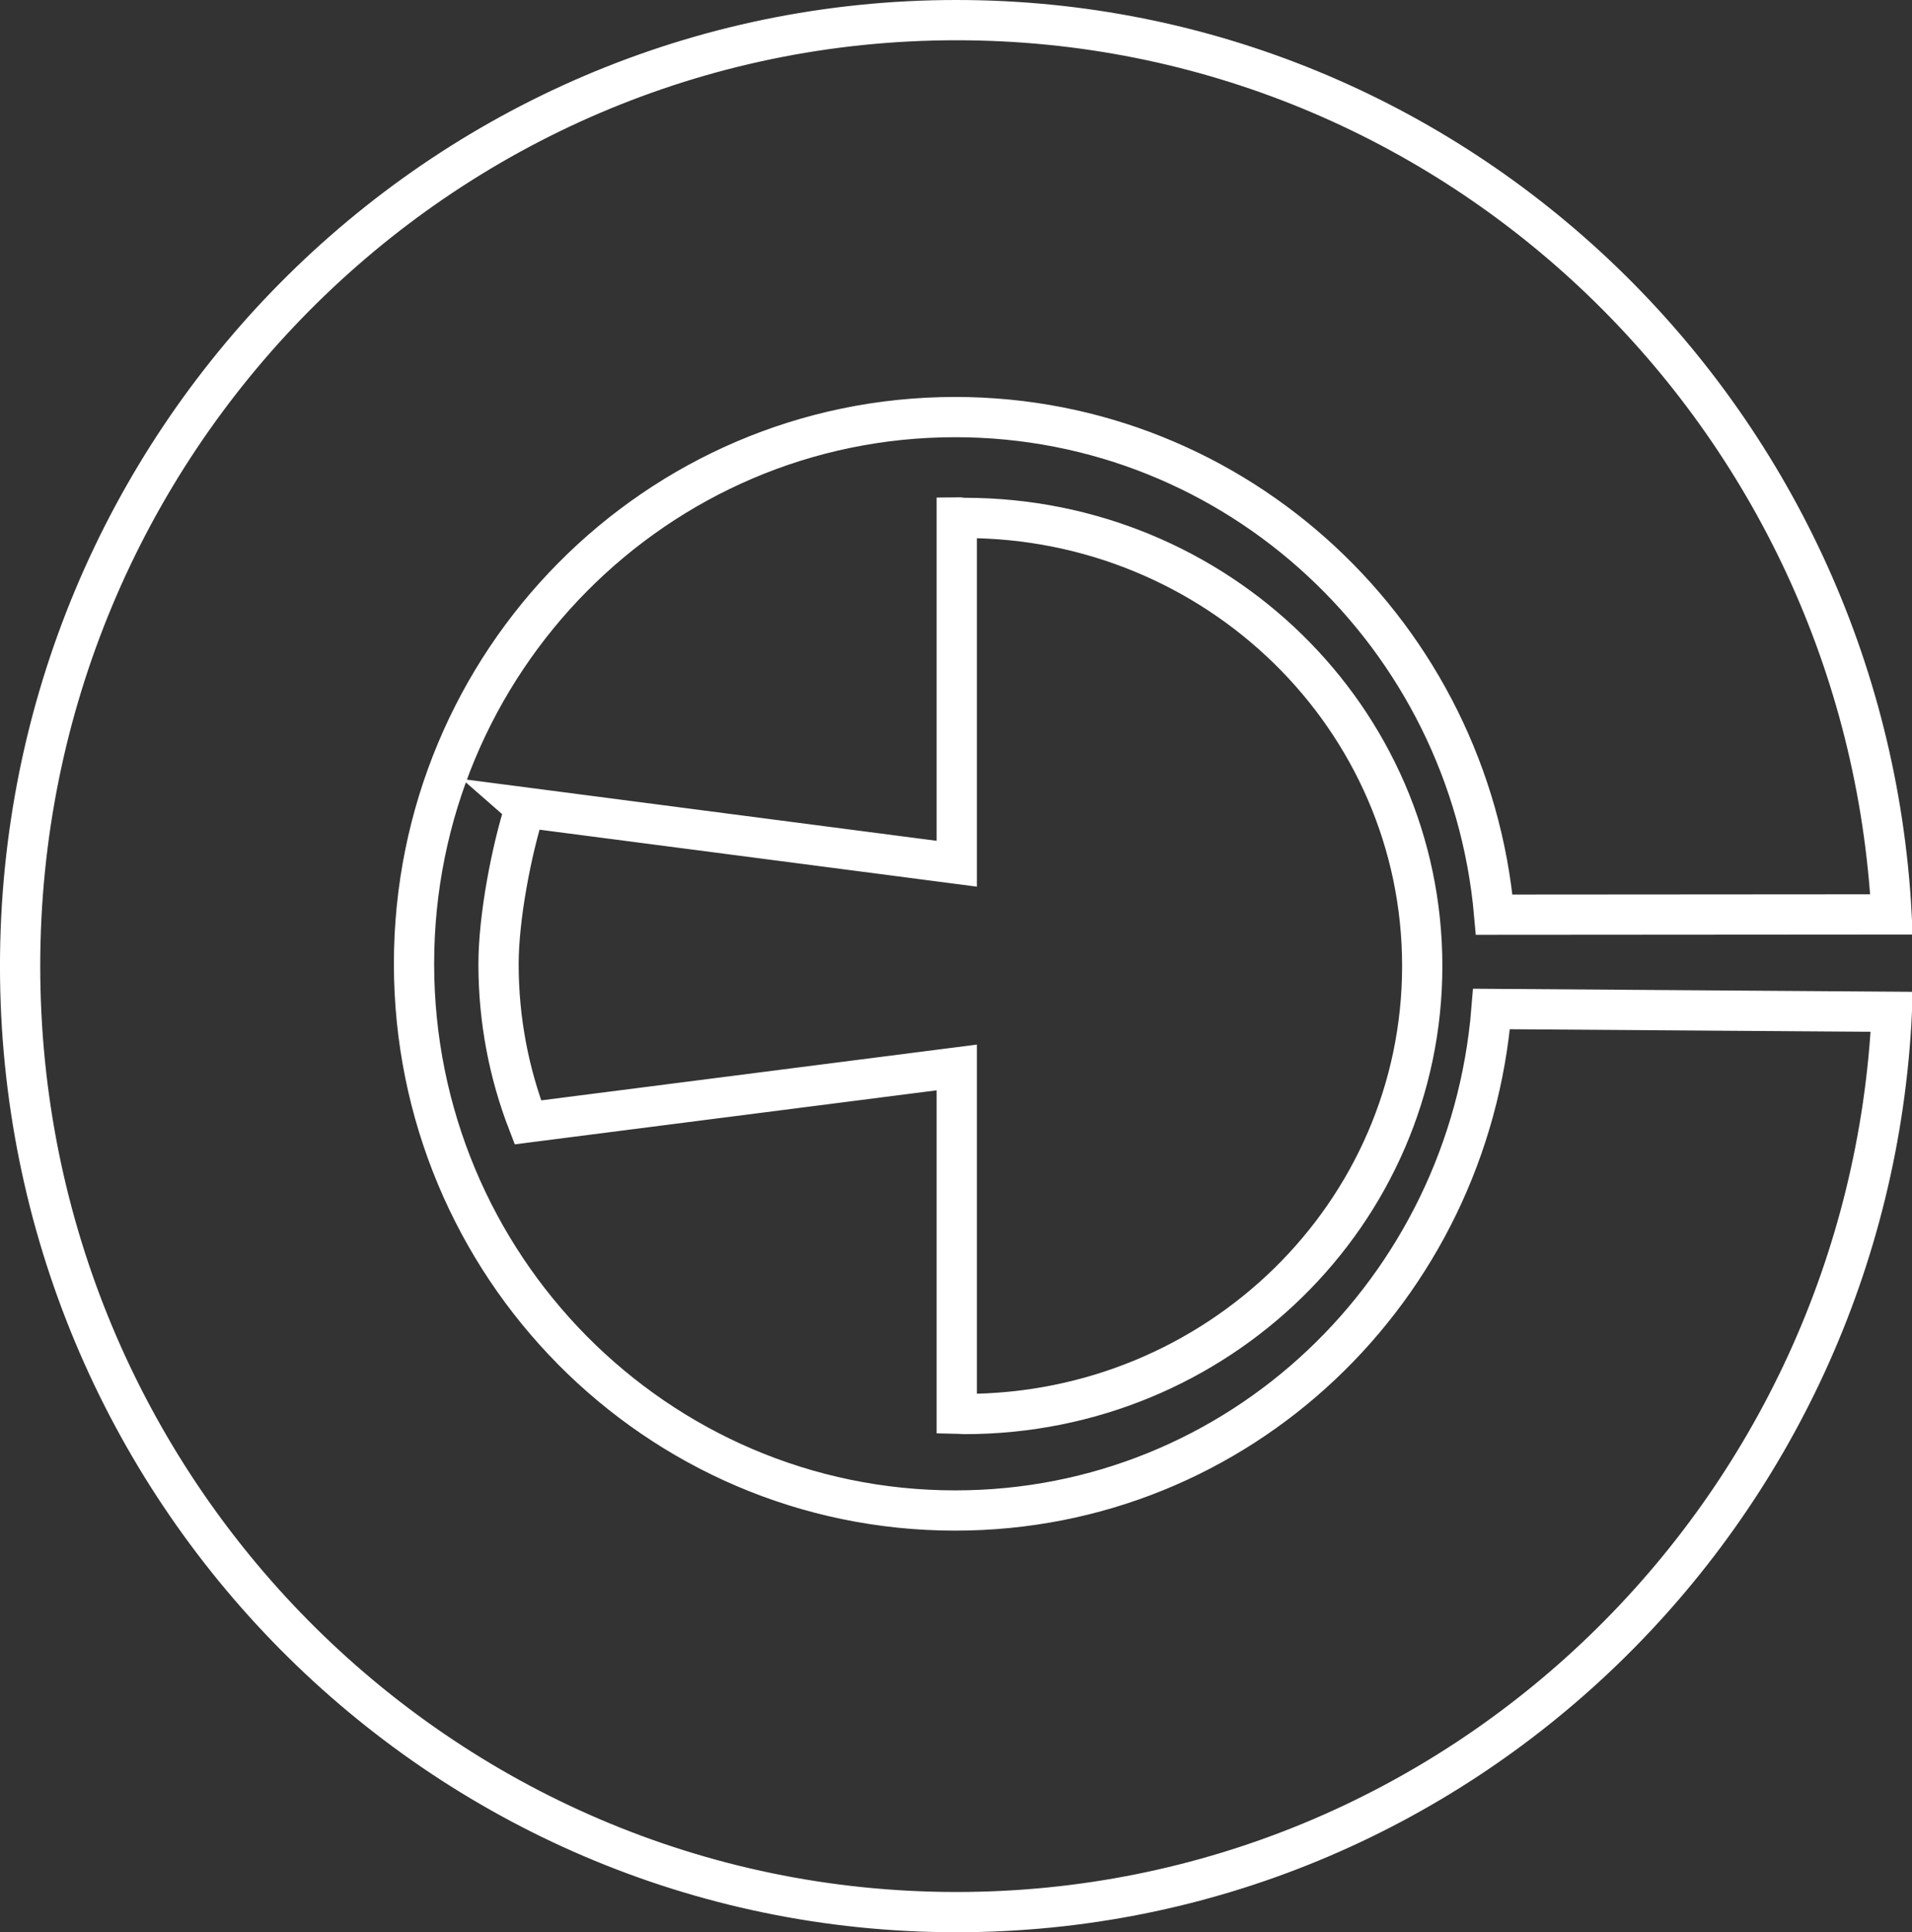
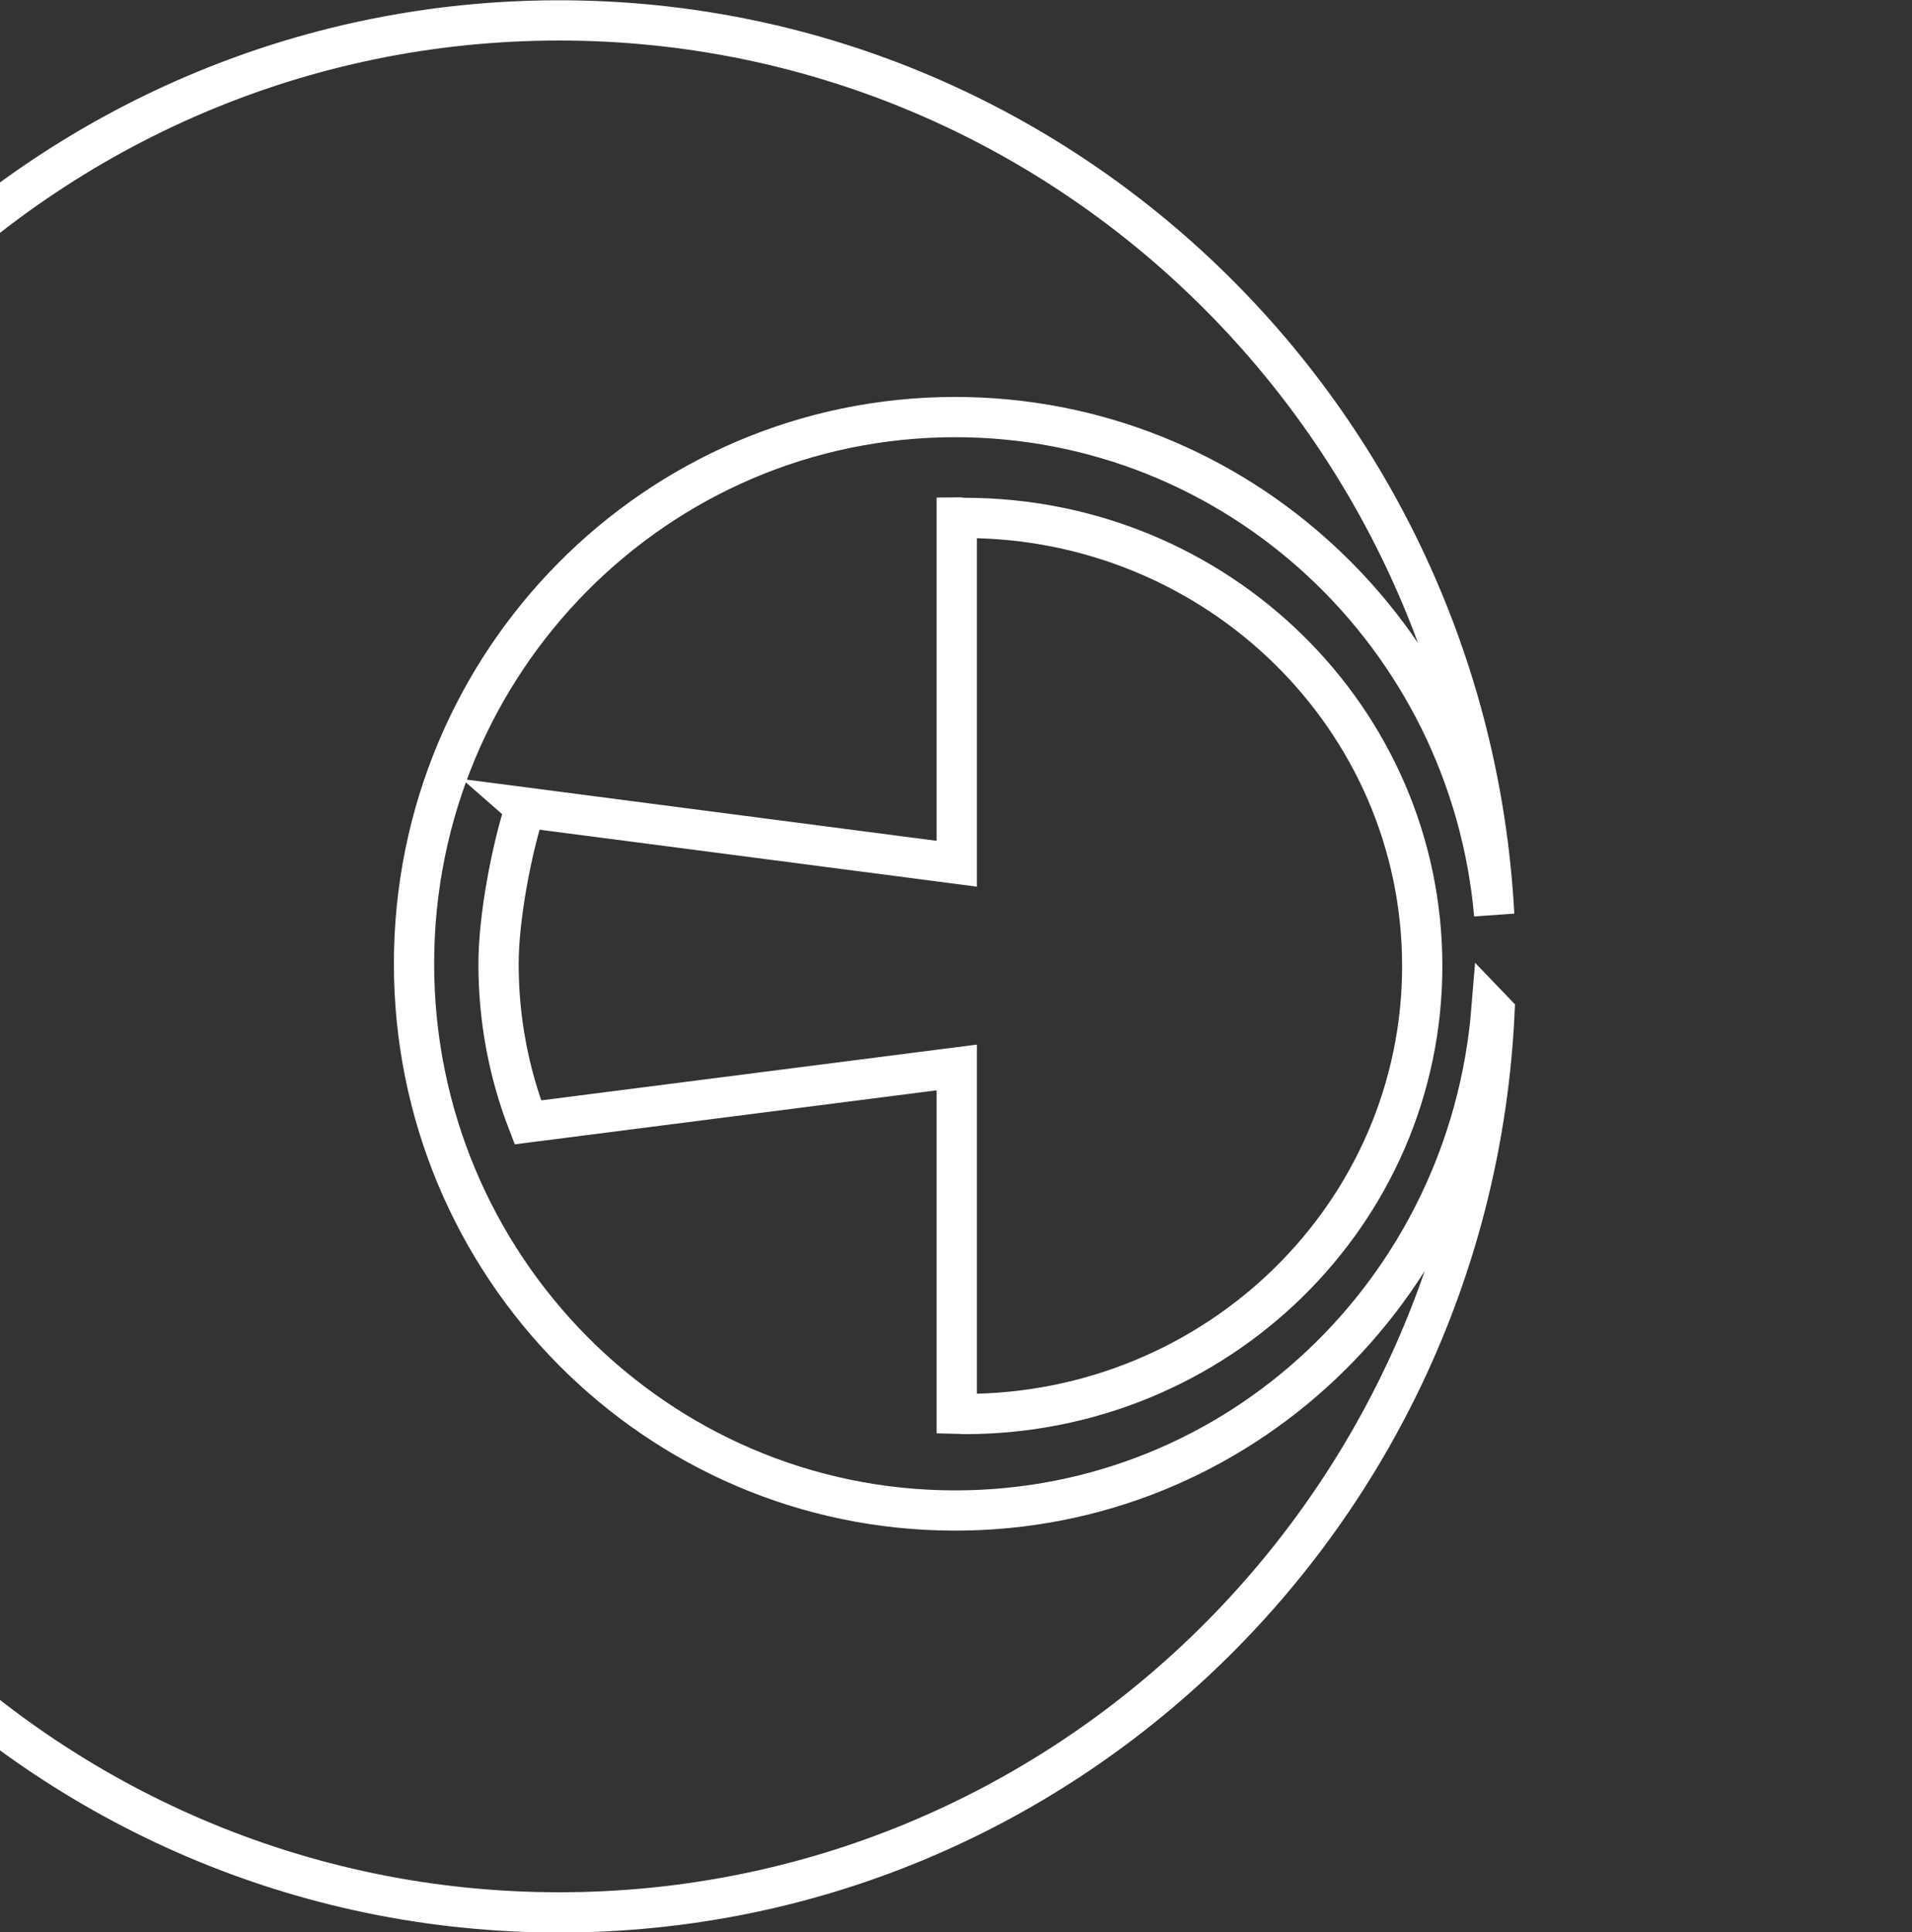
<svg xmlns="http://www.w3.org/2000/svg" xmlns:xlink="http://www.w3.org/1999/xlink" id="SVGDoc" width="95" height="96" version="1.1" viewBox="0 0 95 96">
  <rect x="0" y="0" width="95" height="96" fill="#333333" stroke="none" />
  <defs>
-     <path d="M472.108,3263.129c-1.13,13.95 -12.547,24.918 -26.649,24.918c-14.85,0 -26.888,-12.161 -26.888,-27.163c0,-15.001 12.038,-27.162 26.888,-27.162c14.037,0 25.561,10.865 26.782,24.723l19.743,-0.014c-1.32,-24.763 -21.615,-44.431 -46.458,-44.431c-25.696,0 -46.527,21.042 -46.527,47c0,25.958 20.83,47 46.527,47c24.943,0 45.302,-19.827 46.473,-44.731zM424.092,3253.12l21.445,2.793v-17.21c0.167,-0.003 0.22,0.029 0.389,0.029c12.558,0 22.739,9.966 22.739,22.261c0,12.294 -10.181,22.26 -22.739,22.26c-0.161,0 -0.229,-0.019 -0.389,-0.022v-17.196l-21.309,2.728c-0.943,-2.444 -1.458,-5.094 -1.458,-7.861c0,-2.329 0.645,-5.671 1.323,-7.781z" id="Path-0" />
+     <path d="M472.108,3263.129c-1.13,13.95 -12.547,24.918 -26.649,24.918c-14.85,0 -26.888,-12.161 -26.888,-27.163c0,-15.001 12.038,-27.162 26.888,-27.162c14.037,0 25.561,10.865 26.782,24.723c-1.32,-24.763 -21.615,-44.431 -46.458,-44.431c-25.696,0 -46.527,21.042 -46.527,47c0,25.958 20.83,47 46.527,47c24.943,0 45.302,-19.827 46.473,-44.731zM424.092,3253.12l21.445,2.793v-17.21c0.167,-0.003 0.22,0.029 0.389,0.029c12.558,0 22.739,9.966 22.739,22.261c0,12.294 -10.181,22.26 -22.739,22.26c-0.161,0 -0.229,-0.019 -0.389,-0.022v-17.196l-21.309,2.728c-0.943,-2.444 -1.458,-5.094 -1.458,-7.861c0,-2.329 0.645,-5.671 1.323,-7.781z" id="Path-0" />
  </defs>
  <desc>Generated with Avocode.</desc>
  <g transform="matrix(1,0,0,1,-398,-3213)">
    <g>
      <title>Stroke 2</title>
      <use xlink:href="#Path-0" fill-opacity="0" fill="#ffffff" stroke-linejoin="miter" stroke-linecap="butt" stroke-opacity="1" stroke="#ffffff" stroke-miterlimit="50" stroke-width="2" />
    </g>
  </g>
</svg>